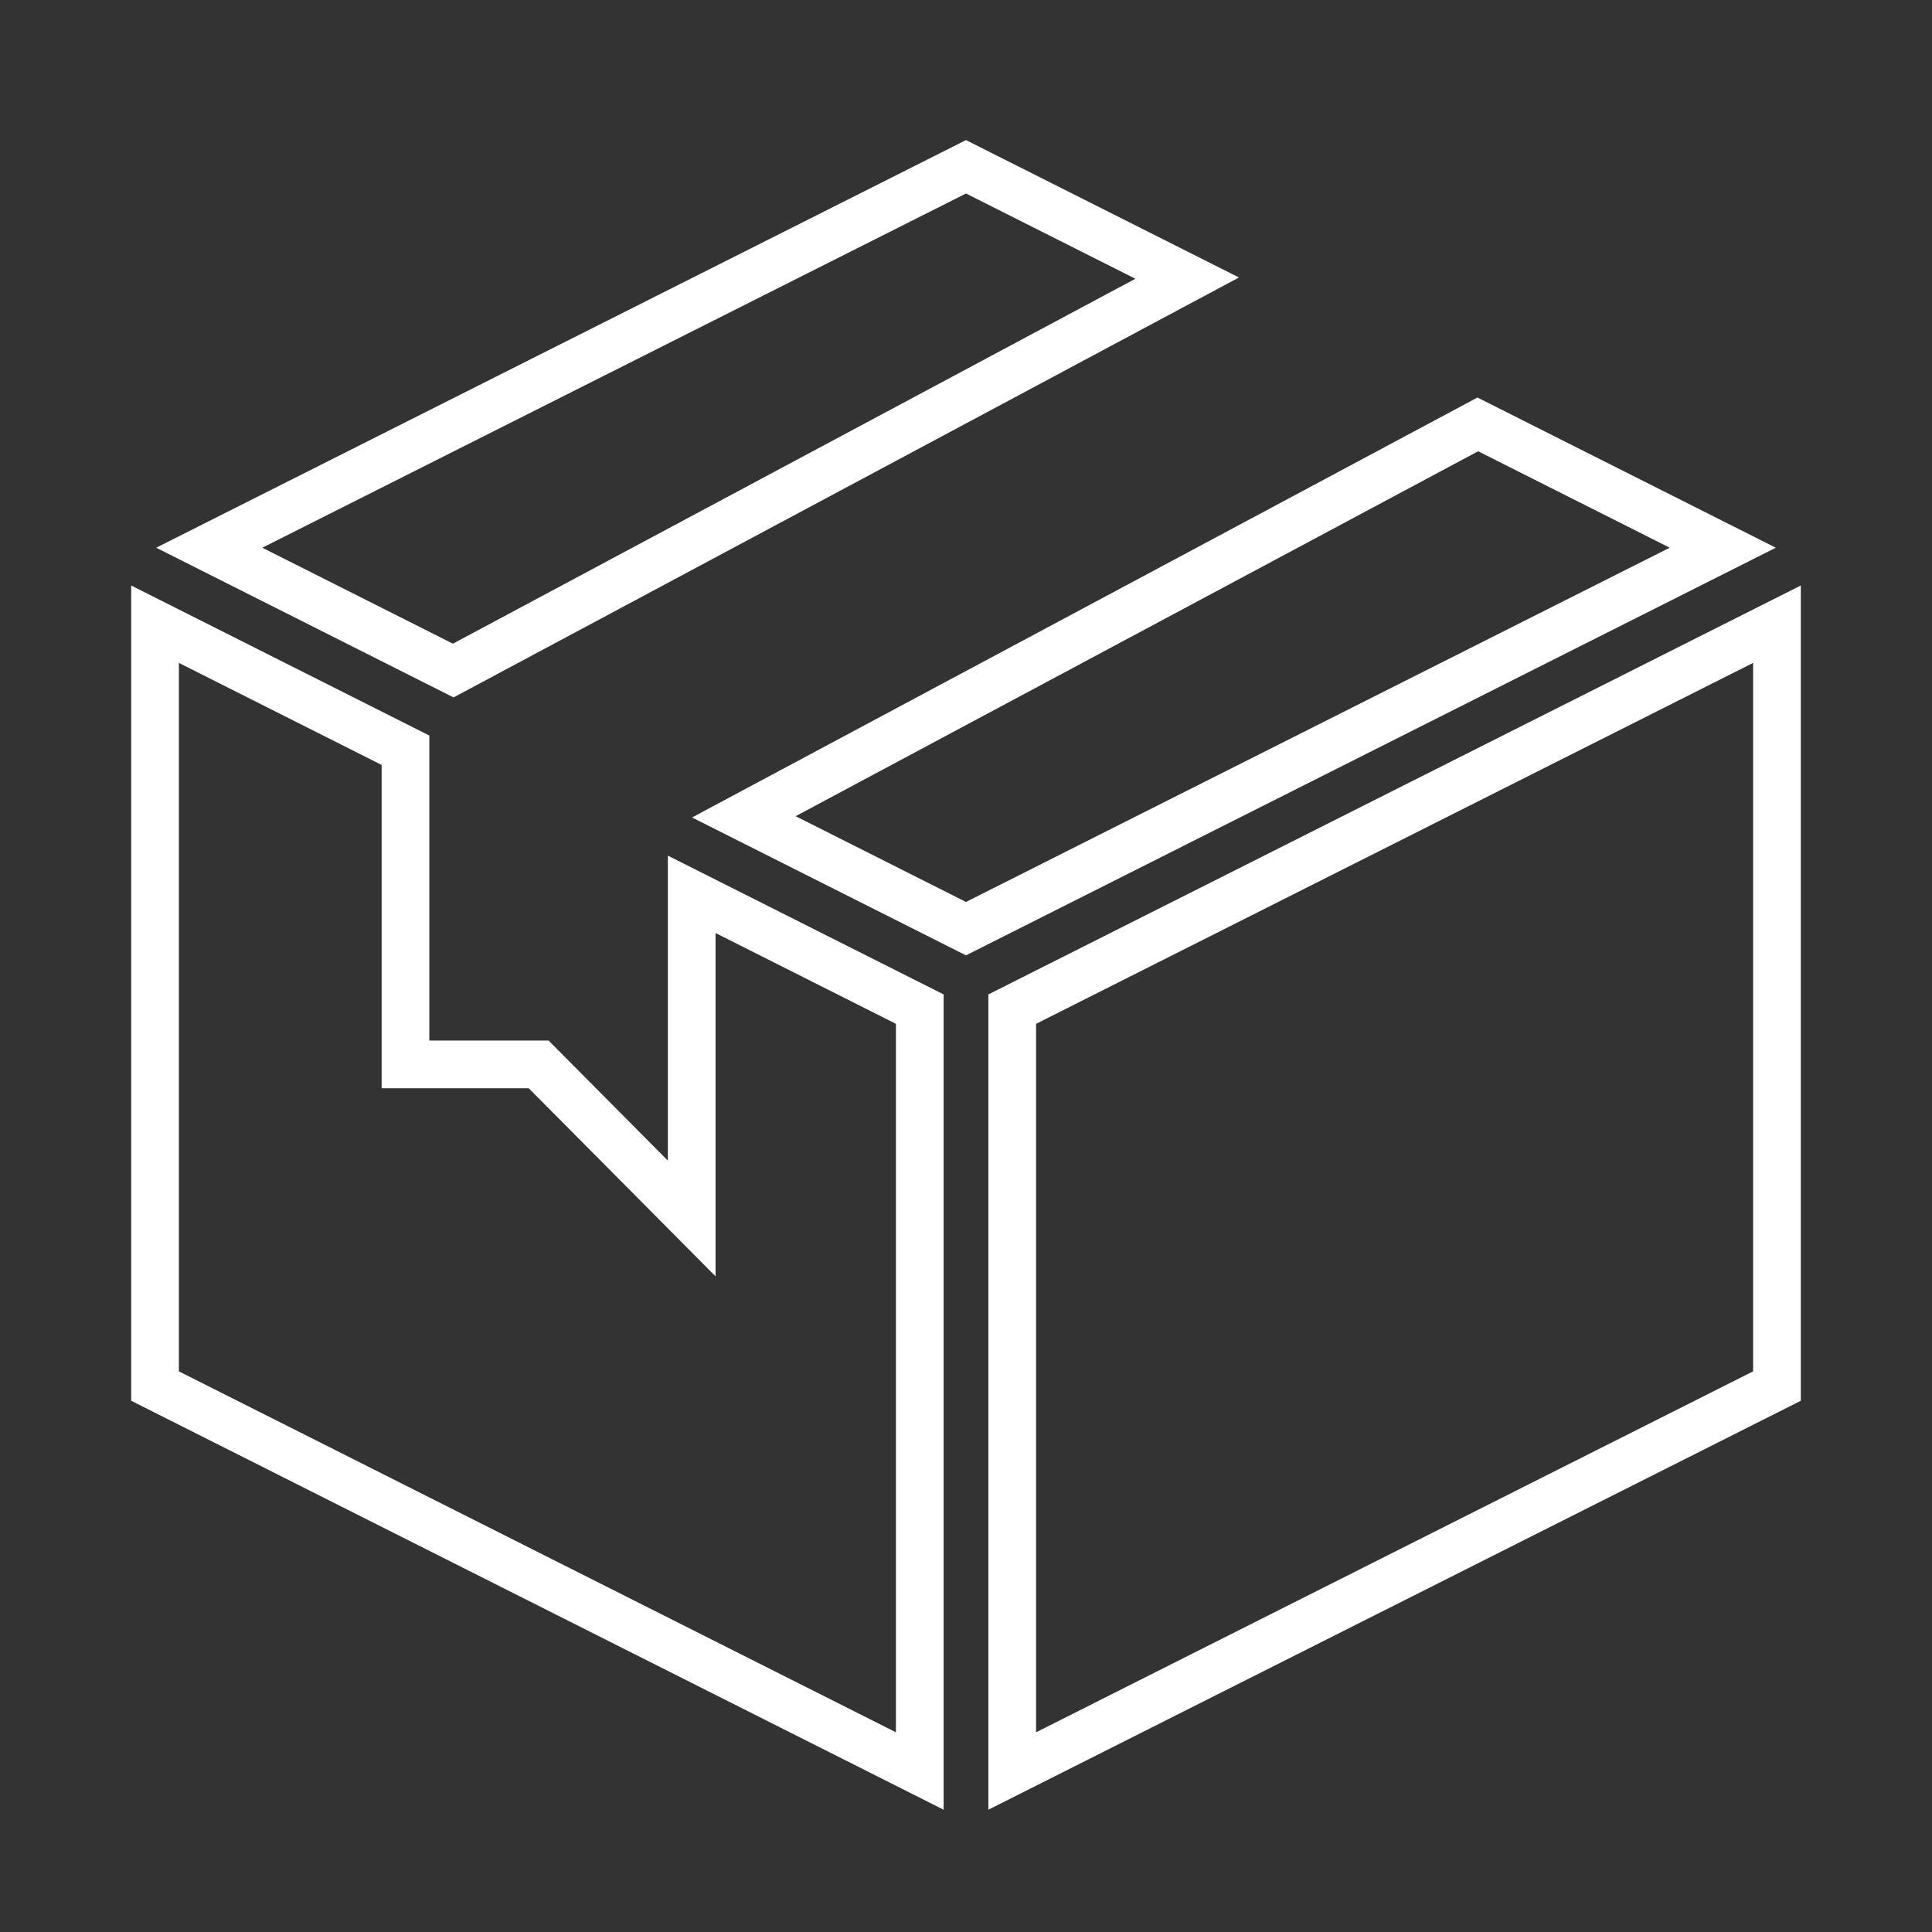
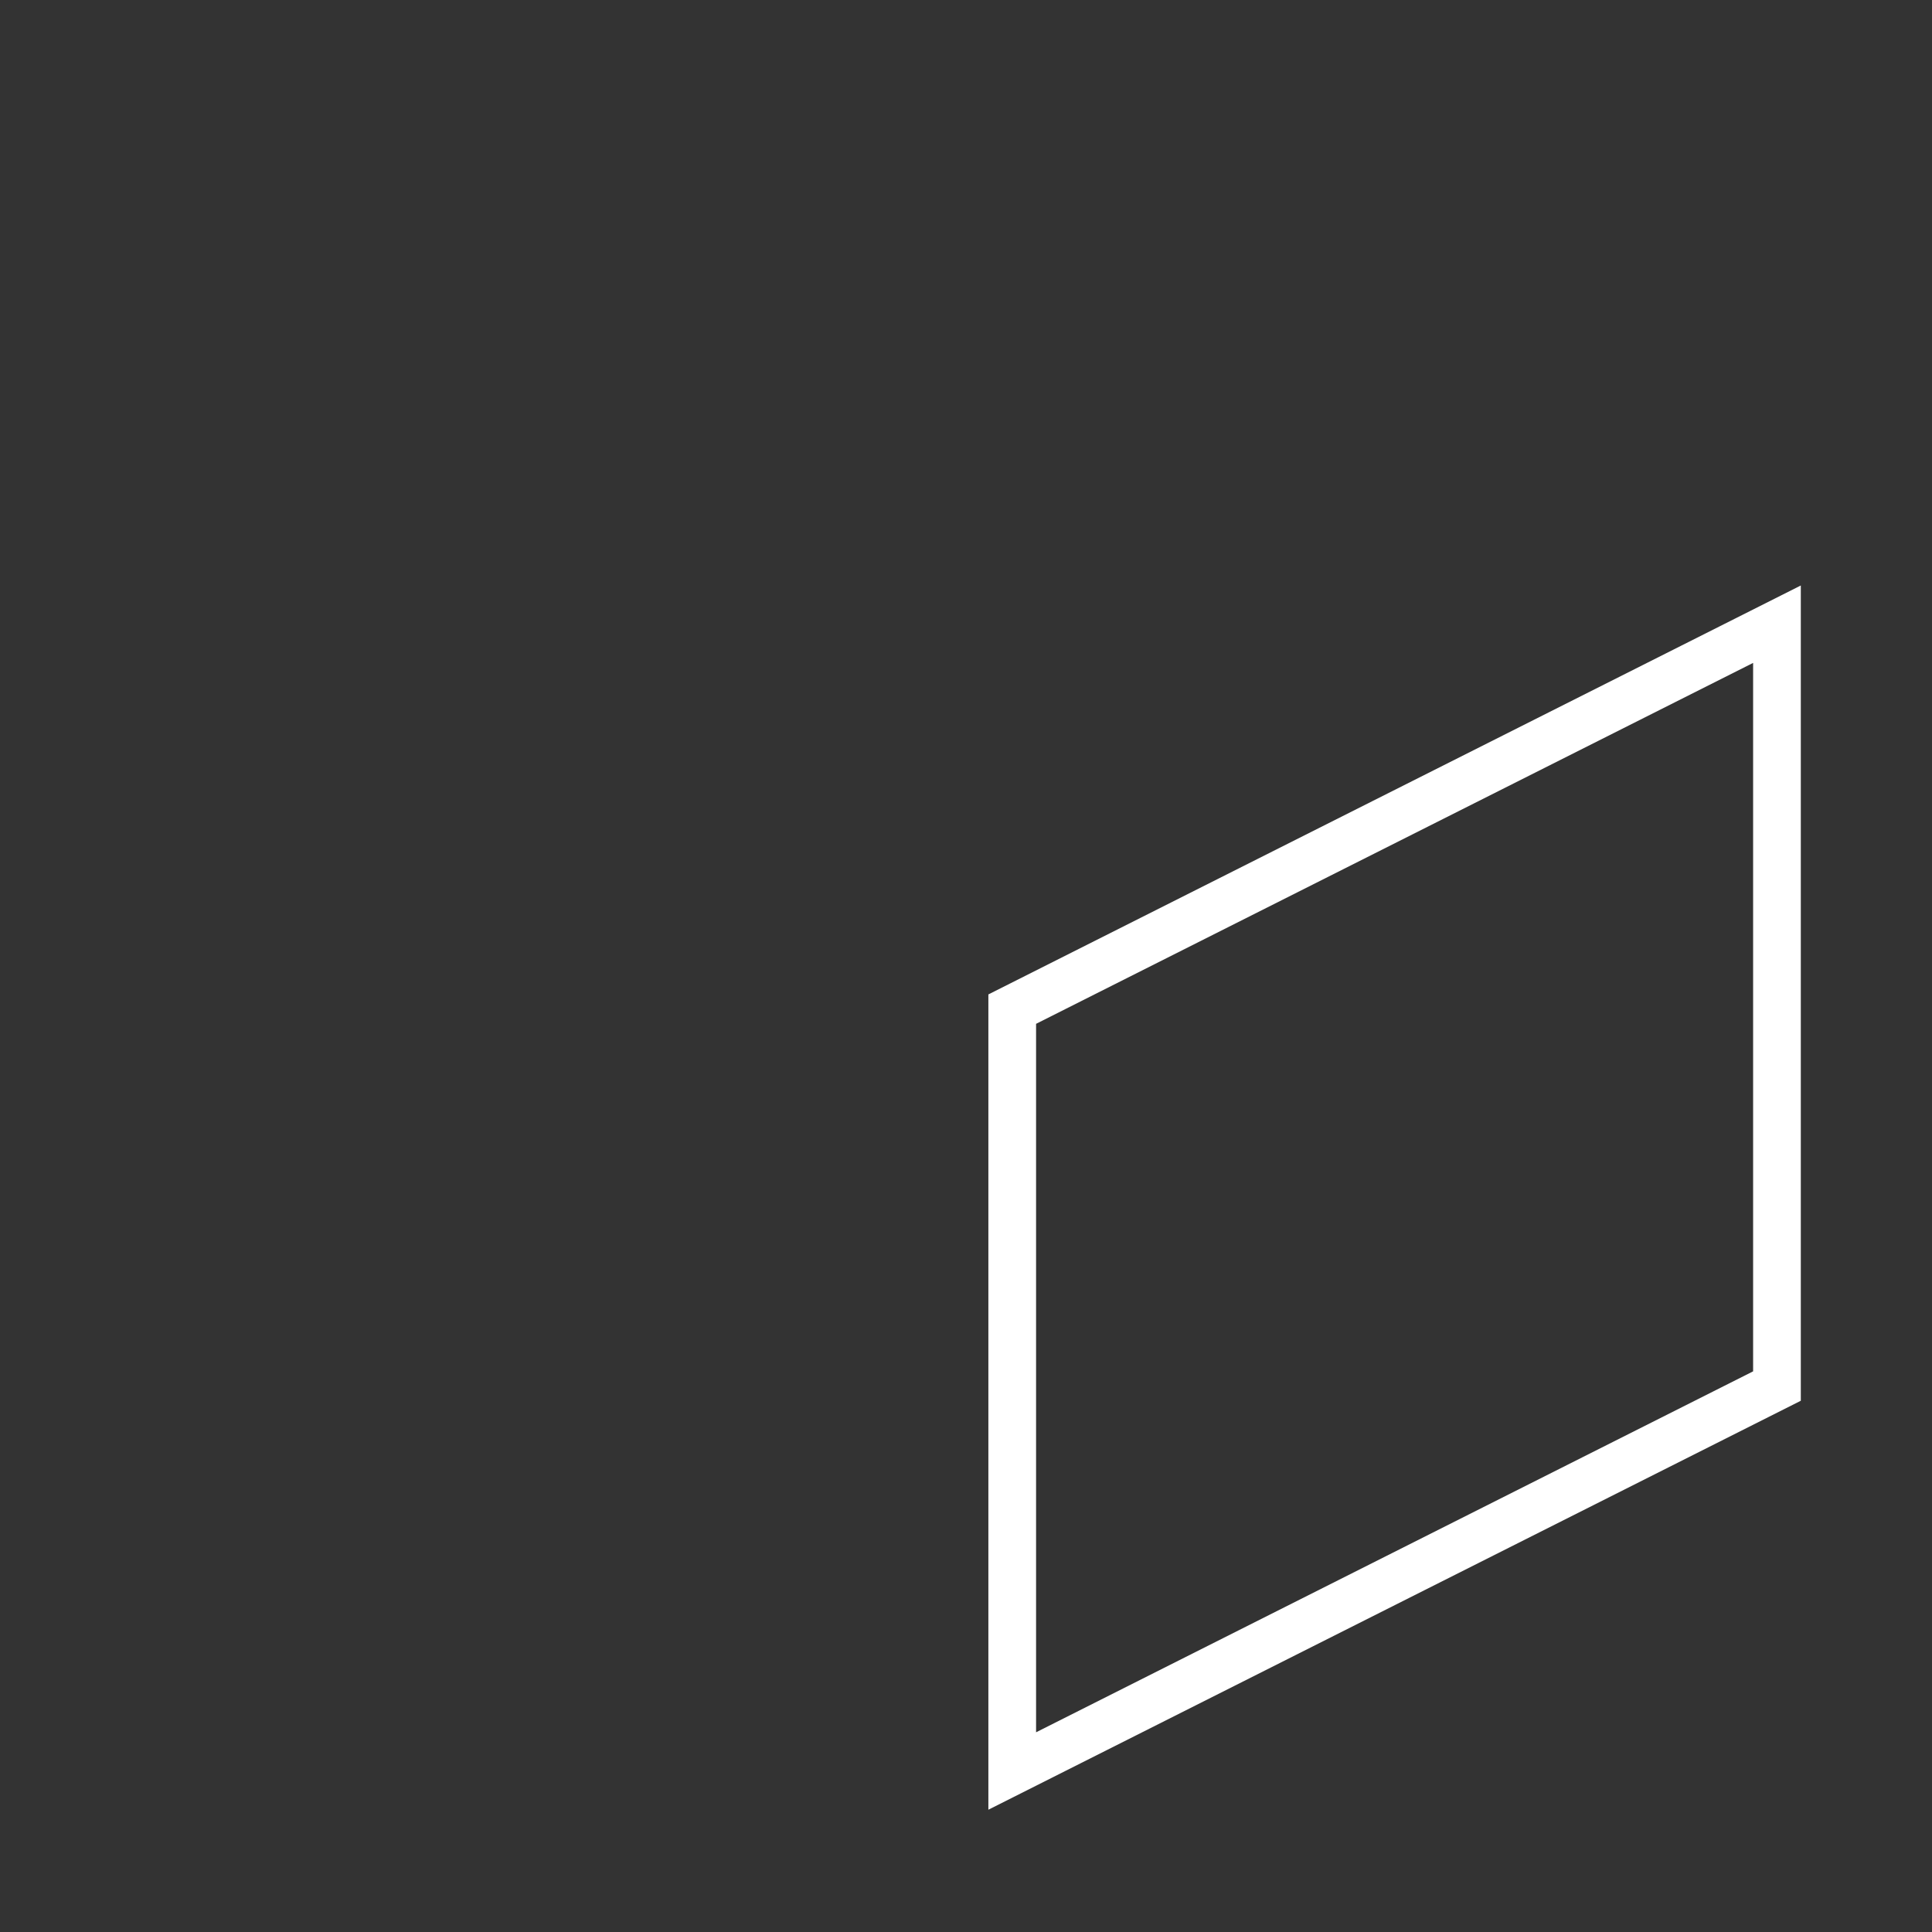
<svg xmlns="http://www.w3.org/2000/svg" width="81" height="81" viewBox="0 0 81 81" fill="none">
  <rect x="0" y="0" width="81" height="81" fill="#333333" stroke="none" />
-   <path d="M40.5 6.993L49.773 11.66L19.002 28.113L8.773 22.963L40.5 6.993Z" stroke="white" stroke-width="2" />
-   <path d="M72.227 22.963L40.499 38.934L31.186 34.246L61.957 17.793L72.227 22.963Z" stroke="white" stroke-width="2" />
-   <path d="M6.5 58.111V26.17L17 31.454V43.626V44.626H18H22.584L27.291 49.364L29 51.085V48.659V37.495L38.562 42.308V74.25L6.5 58.111Z" stroke="white" stroke-width="2" />
  <path d="M74.5 26.17V58.111L42.438 74.25V42.308L74.5 26.17Z" stroke="white" stroke-width="2" />
</svg>